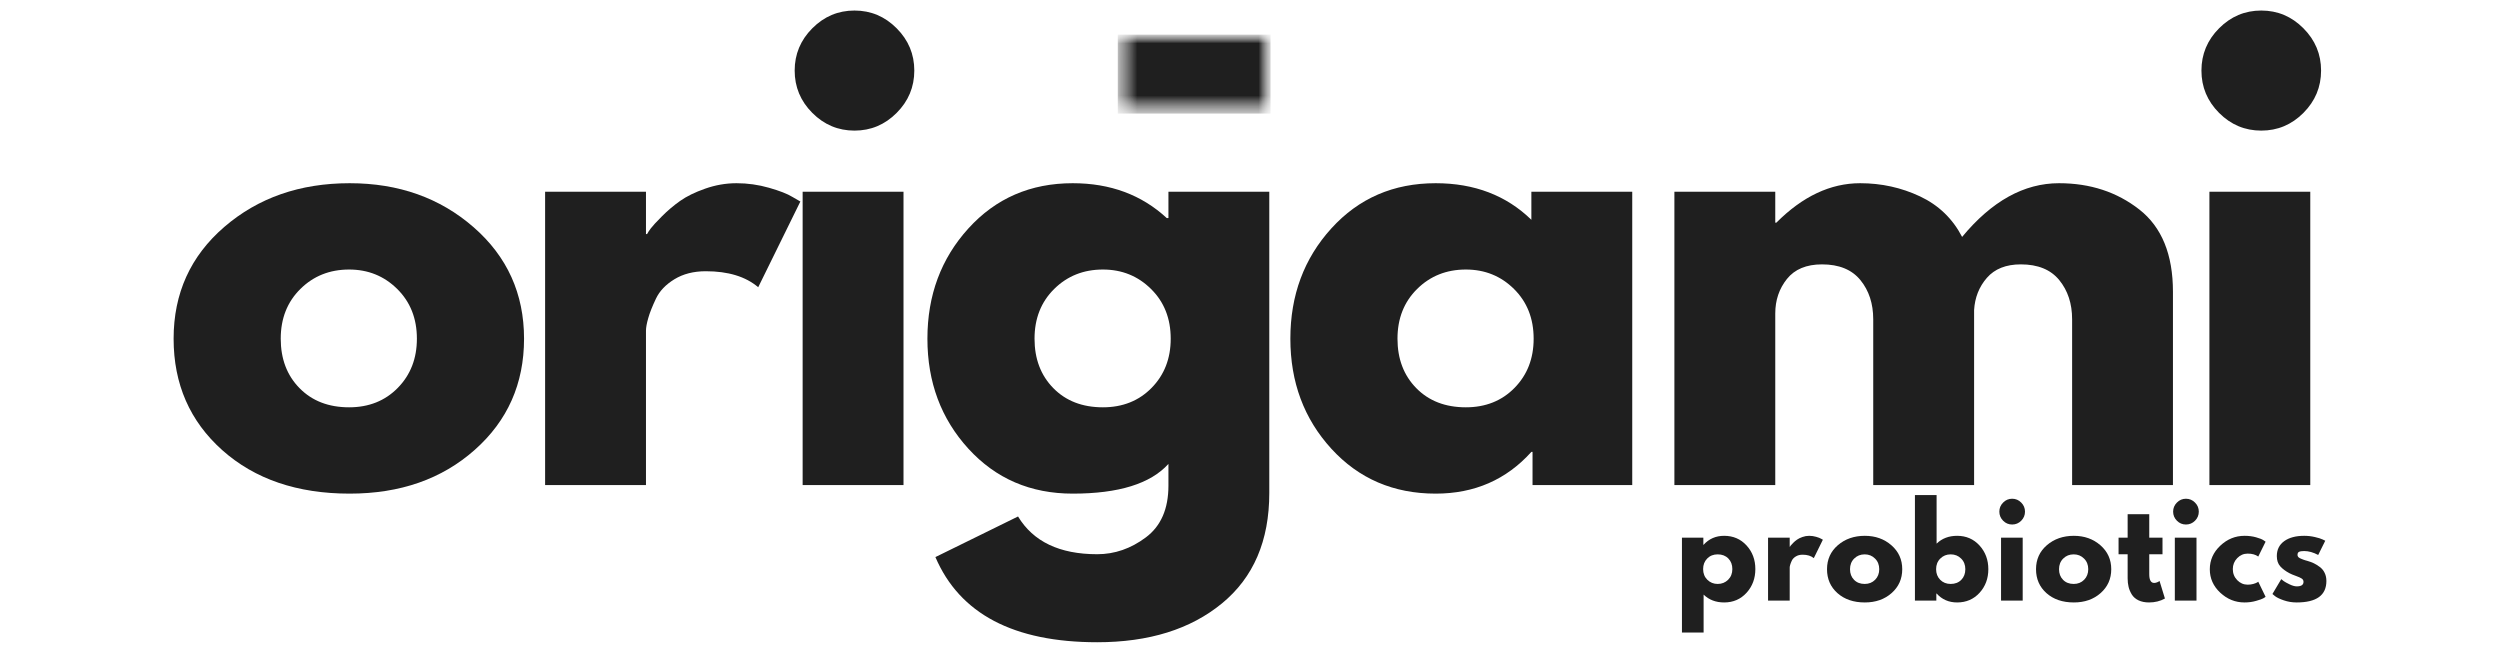
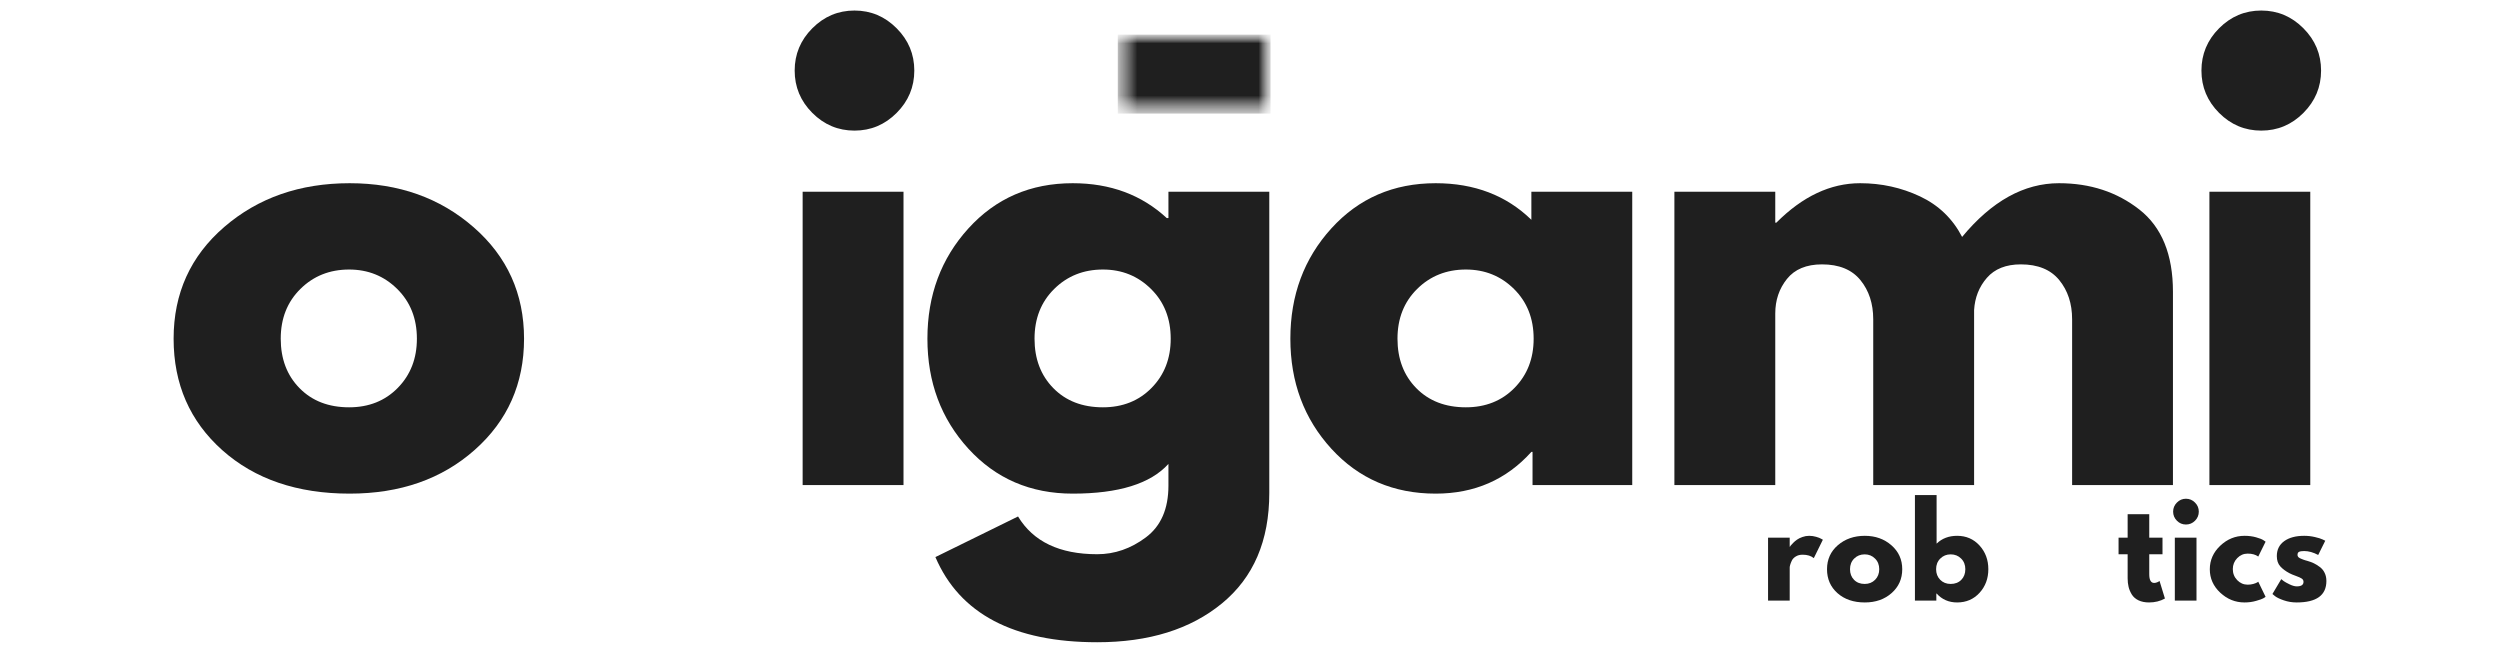
<svg xmlns="http://www.w3.org/2000/svg" width="144" height="38" viewBox="0 0 144 38" fill="none">
  <path d="M12.805 25.931C10.935 24.262 10 22.122 10 19.509C10 16.896 10.973 14.75 12.92 13.071C14.867 11.393 17.274 10.553 20.141 10.553C22.963 10.553 25.343 11.398 27.28 13.088C29.216 14.778 30.185 16.919 30.185 19.509C30.185 22.099 29.238 24.235 27.344 25.914C25.452 27.593 23.051 28.433 20.141 28.433C17.122 28.433 14.677 27.599 12.805 25.931ZM17.301 16.645C16.547 17.391 16.17 18.346 16.17 19.509C16.17 20.672 16.53 21.622 17.253 22.357C17.975 23.093 18.927 23.461 20.108 23.461C21.246 23.461 22.181 23.088 22.913 22.341C23.646 21.594 24.013 20.65 24.013 19.509C24.013 18.346 23.635 17.391 22.88 16.645C22.126 15.898 21.201 15.525 20.108 15.525C18.992 15.525 18.056 15.898 17.301 16.645Z" fill="#1F1F1F" />
-   <path d="M31.398 27.938V11.045H37.208V13.482H37.272C37.317 13.395 37.388 13.286 37.486 13.155C37.585 13.023 37.797 12.791 38.125 12.462C38.453 12.132 38.803 11.836 39.175 11.573C39.548 11.309 40.029 11.073 40.62 10.866C41.211 10.658 41.812 10.553 42.425 10.553C43.06 10.553 43.684 10.641 44.296 10.816C44.909 10.991 45.358 11.167 45.642 11.342L46.101 11.607L43.673 16.545C42.95 15.93 41.944 15.623 40.653 15.623C39.953 15.623 39.351 15.777 38.848 16.084C38.345 16.391 37.989 16.765 37.782 17.204C37.574 17.642 37.426 18.015 37.339 18.323C37.251 18.63 37.208 18.872 37.208 19.048V27.938H31.398Z" fill="#1F1F1F" />
  <path d="M46.789 1.63C47.469 0.948 48.278 0.607 49.218 0.607C50.159 0.607 50.969 0.948 51.647 1.63C52.325 2.31 52.664 3.122 52.664 4.066C52.664 5.01 52.325 5.822 51.647 6.503C50.969 7.184 50.159 7.523 49.218 7.523C48.278 7.523 47.469 7.184 46.789 6.503C46.111 5.822 45.773 5.01 45.773 4.066C45.773 3.122 46.111 2.31 46.789 1.63ZM46.232 11.045V27.938H52.042V11.045H46.232Z" fill="#1F1F1F" />
  <path d="M53.879 32.088L58.639 29.749C59.513 31.198 61.033 31.923 63.199 31.923C64.205 31.923 65.14 31.599 66.004 30.951C66.869 30.304 67.302 29.311 67.302 27.972V26.72C66.273 27.862 64.435 28.433 61.789 28.433C59.36 28.433 57.358 27.571 55.782 25.848C54.207 24.125 53.419 22.012 53.419 19.509C53.419 17.006 54.207 14.888 55.782 13.155C57.358 11.42 59.36 10.553 61.789 10.553C63.954 10.553 65.759 11.222 67.204 12.56H67.302V11.045H73.111V28.399C73.111 31.144 72.203 33.262 70.387 34.754C68.571 36.247 66.175 36.993 63.199 36.993C58.386 36.993 55.279 35.358 53.879 32.088ZM60.72 16.645C59.966 17.391 59.589 18.346 59.589 19.509C59.589 20.672 59.95 21.622 60.672 22.357C61.394 23.093 62.346 23.461 63.527 23.461C64.665 23.461 65.6 23.088 66.333 22.341C67.066 21.594 67.433 20.65 67.433 19.509C67.433 18.346 67.055 17.391 66.299 16.645C65.545 15.898 64.621 15.525 63.527 15.525C62.411 15.525 61.476 15.898 60.72 16.645Z" fill="#1F1F1F" />
  <path d="M76.687 25.848C75.112 24.125 74.325 22.012 74.325 19.509C74.325 17.006 75.112 14.888 76.687 13.155C78.263 11.42 80.266 10.553 82.695 10.553C84.926 10.553 86.764 11.256 88.207 12.66V11.045H94.017V27.938H88.274V26.029H88.207C86.764 27.632 84.926 28.433 82.695 28.433C80.266 28.433 78.263 27.571 76.687 25.848ZM81.626 16.645C80.872 17.391 80.495 18.346 80.495 19.509C80.495 20.672 80.856 21.622 81.578 22.357C82.3 23.093 83.252 23.461 84.433 23.461C85.571 23.461 86.506 23.088 87.238 22.341C87.971 21.594 88.338 20.65 88.338 19.509C88.338 18.346 87.96 17.391 87.205 16.645C86.451 15.898 85.526 15.525 84.433 15.525C83.317 15.525 82.381 15.898 81.626 16.645Z" fill="#1F1F1F" />
  <path d="M96.445 27.938V11.045H102.255V12.825H102.319C103.829 11.31 105.437 10.553 107.144 10.553C108.369 10.553 109.517 10.806 110.589 11.31C111.662 11.815 112.472 12.594 113.018 13.647C114.724 11.584 116.584 10.553 118.599 10.553C120.393 10.553 121.935 11.058 123.226 12.068C124.516 13.078 125.162 14.658 125.162 16.808V27.938H119.354V18.389C119.354 17.489 119.107 16.738 118.614 16.134C118.121 15.53 117.383 15.228 116.399 15.228C115.546 15.228 114.895 15.487 114.446 16.002C113.997 16.518 113.751 17.138 113.708 17.861V27.938H107.898V18.389C107.898 17.489 107.652 16.738 107.16 16.134C106.668 15.53 105.93 15.228 104.946 15.228C104.049 15.228 103.375 15.509 102.927 16.069C102.479 16.628 102.255 17.292 102.255 18.06V27.938H96.445Z" fill="#1F1F1F" />
  <path d="M127.819 1.63C128.499 0.948 129.308 0.607 130.248 0.607C131.189 0.607 131.999 0.948 132.677 1.63C133.355 2.31 133.694 3.122 133.694 4.066C133.694 5.01 133.355 5.822 132.677 6.503C131.999 7.184 131.189 7.523 130.248 7.523C129.308 7.523 128.499 7.184 127.819 6.503C127.141 5.822 126.803 5.01 126.803 4.066C126.803 3.122 127.141 2.31 127.819 1.63ZM127.262 11.045V27.938H133.072V11.045H127.262Z" fill="#1F1F1F" />
  <mask id="mask0_295_963" style="mask-type:luminance" maskUnits="userSpaceOnUse" x="64" y="1" width="10" height="6">
    <path d="M64.384 1.994H73.203V6.542H64.384V1.994Z" fill="white" />
  </mask>
  <g mask="url(#mask0_295_963)">
    <mask id="mask1_295_963" style="mask-type:luminance" maskUnits="userSpaceOnUse" x="64" y="1" width="10" height="6">
      <path d="M64.561 1.994H73.01C73.108 1.994 73.187 2.074 73.187 2.172V6.365C73.187 6.463 73.108 6.542 73.01 6.542H64.561C64.463 6.542 64.384 6.463 64.384 6.365V2.172C64.384 2.074 64.463 1.994 64.561 1.994Z" fill="white" />
    </mask>
    <g mask="url(#mask1_295_963)">
      <path d="M64.384 1.994H73.185V6.542H64.384V1.994Z" fill="#1F1F1F" />
    </g>
  </g>
-   <path d="M100.601 31.418C100.939 31.788 101.108 32.242 101.108 32.779C101.108 33.316 100.939 33.771 100.601 34.144C100.262 34.515 99.832 34.701 99.311 34.701C98.832 34.701 98.438 34.551 98.128 34.249V36.434H96.88V30.968H98.113V31.379H98.128C98.438 31.035 98.832 30.863 99.311 30.863C99.832 30.863 100.262 31.048 100.601 31.418ZM99.54 33.394C99.702 33.234 99.783 33.029 99.783 32.779C99.783 32.529 99.706 32.325 99.551 32.168C99.396 32.01 99.191 31.931 98.938 31.931C98.693 31.931 98.492 32.011 98.334 32.172C98.178 32.331 98.1 32.534 98.1 32.779C98.1 33.029 98.18 33.234 98.342 33.394C98.504 33.554 98.703 33.635 98.938 33.635C99.178 33.635 99.378 33.554 99.54 33.394Z" fill="#1F1F1F" />
  <path d="M101.84 34.596V30.968H103.087V31.492H103.102C103.11 31.474 103.125 31.45 103.146 31.422C103.167 31.393 103.213 31.344 103.283 31.274C103.354 31.202 103.43 31.138 103.51 31.083C103.59 31.026 103.693 30.975 103.82 30.931C103.946 30.886 104.075 30.863 104.207 30.863C104.344 30.863 104.477 30.882 104.608 30.92C104.739 30.957 104.836 30.995 104.898 31.033L104.997 31.088L104.475 32.149C104.32 32.017 104.104 31.951 103.827 31.951C103.677 31.951 103.548 31.985 103.44 32.051C103.331 32.117 103.254 32.197 103.209 32.292C103.165 32.386 103.133 32.466 103.115 32.533C103.096 32.598 103.087 32.649 103.087 32.686V34.596H101.84Z" fill="#1F1F1F" />
  <path d="M105.837 34.164C105.436 33.806 105.236 33.347 105.236 32.786C105.236 32.225 105.444 31.764 105.861 31.403C106.279 31.043 106.797 30.863 107.413 30.863C108.019 30.863 108.529 31.044 108.945 31.407C109.361 31.77 109.569 32.23 109.569 32.786C109.569 33.342 109.365 33.8 108.958 34.16C108.552 34.521 108.037 34.701 107.413 34.701C106.765 34.701 106.24 34.522 105.837 34.164ZM106.802 32.172C106.641 32.331 106.561 32.536 106.561 32.786C106.561 33.036 106.638 33.24 106.793 33.397C106.948 33.556 107.152 33.635 107.406 33.635C107.65 33.635 107.85 33.554 108.008 33.394C108.165 33.234 108.244 33.031 108.244 32.786C108.244 32.536 108.163 32.331 108 32.172C107.839 32.011 107.641 31.931 107.406 31.931C107.166 31.931 106.965 32.011 106.802 32.172Z" fill="#1F1F1F" />
  <path d="M114.021 31.422C114.359 31.793 114.528 32.248 114.528 32.786C114.528 33.323 114.359 33.777 114.021 34.147C113.682 34.517 113.252 34.701 112.731 34.701C112.252 34.701 111.858 34.53 111.548 34.186H111.533V34.596H110.3V28.516H111.548V31.314C111.858 31.013 112.252 30.863 112.731 30.863C113.252 30.863 113.682 31.049 114.021 31.422ZM112.971 33.398C113.126 33.24 113.203 33.036 113.203 32.786C113.203 32.536 113.122 32.331 112.96 32.172C112.798 32.011 112.598 31.931 112.358 31.931C112.123 31.931 111.924 32.011 111.762 32.172C111.6 32.331 111.52 32.536 111.52 32.786C111.52 33.031 111.598 33.234 111.754 33.394C111.912 33.554 112.113 33.635 112.358 33.635C112.611 33.635 112.816 33.556 112.971 33.398Z" fill="#1F1F1F" />
-   <path d="M115.38 28.948C115.524 28.801 115.698 28.727 115.9 28.727C116.103 28.727 116.277 28.801 116.422 28.948C116.567 29.094 116.64 29.268 116.64 29.47C116.64 29.673 116.567 29.847 116.422 29.994C116.277 30.14 116.103 30.212 115.9 30.212C115.698 30.212 115.524 30.14 115.38 29.994C115.234 29.847 115.162 29.673 115.162 29.47C115.162 29.268 115.234 29.094 115.38 28.948ZM115.26 30.968V34.596H116.507V30.968H115.26Z" fill="#1F1F1F" />
-   <path d="M117.876 34.164C117.475 33.806 117.275 33.347 117.275 32.786C117.275 32.225 117.483 31.764 117.9 31.403C118.318 31.043 118.836 30.863 119.453 30.863C120.058 30.863 120.568 31.044 120.984 31.407C121.4 31.77 121.608 32.23 121.608 32.786C121.608 33.342 121.404 33.8 120.997 34.16C120.591 34.521 120.076 34.701 119.453 34.701C118.804 34.701 118.279 34.522 117.876 34.164ZM118.842 32.172C118.68 32.331 118.6 32.536 118.6 32.786C118.6 33.036 118.677 33.24 118.832 33.397C118.987 33.556 119.191 33.635 119.445 33.635C119.689 33.635 119.889 33.554 120.047 33.394C120.204 33.234 120.283 33.031 120.283 32.786C120.283 32.536 120.202 32.331 120.039 32.172C119.878 32.011 119.68 31.931 119.445 31.931C119.205 31.931 119.004 32.011 118.842 32.172Z" fill="#1F1F1F" />
  <path d="M122.552 30.968V29.618H123.797V30.968H124.56V31.924H123.797V33.075C123.797 33.41 123.892 33.577 124.08 33.577C124.126 33.577 124.176 33.568 124.227 33.549C124.279 33.531 124.319 33.512 124.347 33.492L124.39 33.464L124.7 34.475C124.431 34.626 124.126 34.701 123.785 34.701C123.549 34.701 123.347 34.66 123.177 34.579C123.008 34.496 122.881 34.385 122.793 34.245C122.707 34.106 122.645 33.96 122.607 33.807C122.57 33.654 122.552 33.49 122.552 33.316V31.924H122.029V30.968H122.552Z" fill="#1F1F1F" />
  <path d="M125.39 28.948C125.535 28.801 125.708 28.727 125.91 28.727C126.113 28.727 126.287 28.801 126.433 28.948C126.578 29.094 126.651 29.268 126.651 29.47C126.651 29.673 126.578 29.847 126.433 29.994C126.287 30.14 126.113 30.212 125.91 30.212C125.708 30.212 125.535 30.14 125.39 29.994C125.245 29.847 125.172 29.673 125.172 29.47C125.172 29.268 125.245 29.094 125.39 28.948ZM125.27 30.968V34.596H126.518V30.968H125.27Z" fill="#1F1F1F" />
  <path d="M129.469 31.888C129.233 31.888 129.032 31.975 128.863 32.149C128.694 32.324 128.61 32.534 128.61 32.779C128.61 33.029 128.694 33.241 128.863 33.416C129.032 33.59 129.233 33.677 129.469 33.677C129.582 33.677 129.689 33.663 129.79 33.635C129.89 33.606 129.964 33.578 130.011 33.549L130.076 33.507L130.498 34.377C130.465 34.401 130.419 34.43 130.36 34.466C130.302 34.501 130.168 34.548 129.959 34.608C129.75 34.67 129.526 34.701 129.286 34.701C128.755 34.701 128.289 34.514 127.887 34.14C127.486 33.765 127.285 33.316 127.285 32.792C127.285 32.265 127.486 31.812 127.887 31.433C128.289 31.053 128.755 30.863 129.286 30.863C129.526 30.863 129.746 30.891 129.948 30.948C130.15 31.005 130.293 31.061 130.378 31.118L130.498 31.201L130.076 32.057C129.921 31.945 129.718 31.888 129.469 31.888Z" fill="#1F1F1F" />
  <path d="M132.723 30.863C132.93 30.863 133.133 30.886 133.336 30.933C133.539 30.98 133.689 31.027 133.788 31.075L133.935 31.146L133.528 31.966C133.246 31.816 132.978 31.74 132.723 31.74C132.583 31.74 132.483 31.756 132.424 31.787C132.366 31.816 132.337 31.873 132.337 31.959C132.337 31.977 132.339 31.997 132.343 32.016C132.347 32.035 132.357 32.052 132.37 32.068C132.385 32.084 132.398 32.099 132.409 32.111C132.421 32.123 132.441 32.136 132.47 32.149C132.498 32.163 132.52 32.173 132.536 32.181C132.554 32.188 132.581 32.199 132.618 32.214C132.655 32.228 132.684 32.238 132.703 32.246C132.721 32.252 132.752 32.262 132.797 32.277C132.842 32.291 132.876 32.3 132.9 32.305C133.045 32.347 133.172 32.394 133.28 32.446C133.388 32.498 133.502 32.569 133.622 32.659C133.742 32.748 133.835 32.861 133.9 32.998C133.967 33.135 134 33.29 134 33.464C134 34.289 133.429 34.701 132.287 34.701C132.029 34.701 131.783 34.661 131.551 34.581C131.318 34.501 131.15 34.421 131.047 34.342L130.892 34.214L131.4 33.359C131.437 33.392 131.485 33.431 131.547 33.475C131.609 33.52 131.719 33.581 131.878 33.658C132.037 33.736 132.177 33.775 132.295 33.775C132.553 33.775 132.682 33.688 132.682 33.514C132.682 33.434 132.649 33.371 132.583 33.327C132.517 33.282 132.406 33.231 132.249 33.175C132.091 33.119 131.967 33.067 131.878 33.02C131.652 32.901 131.474 32.768 131.342 32.62C131.21 32.472 131.145 32.275 131.145 32.029C131.145 31.662 131.287 31.375 131.571 31.17C131.855 30.965 132.239 30.863 132.723 30.863Z" fill="#1F1F1F" />
</svg>